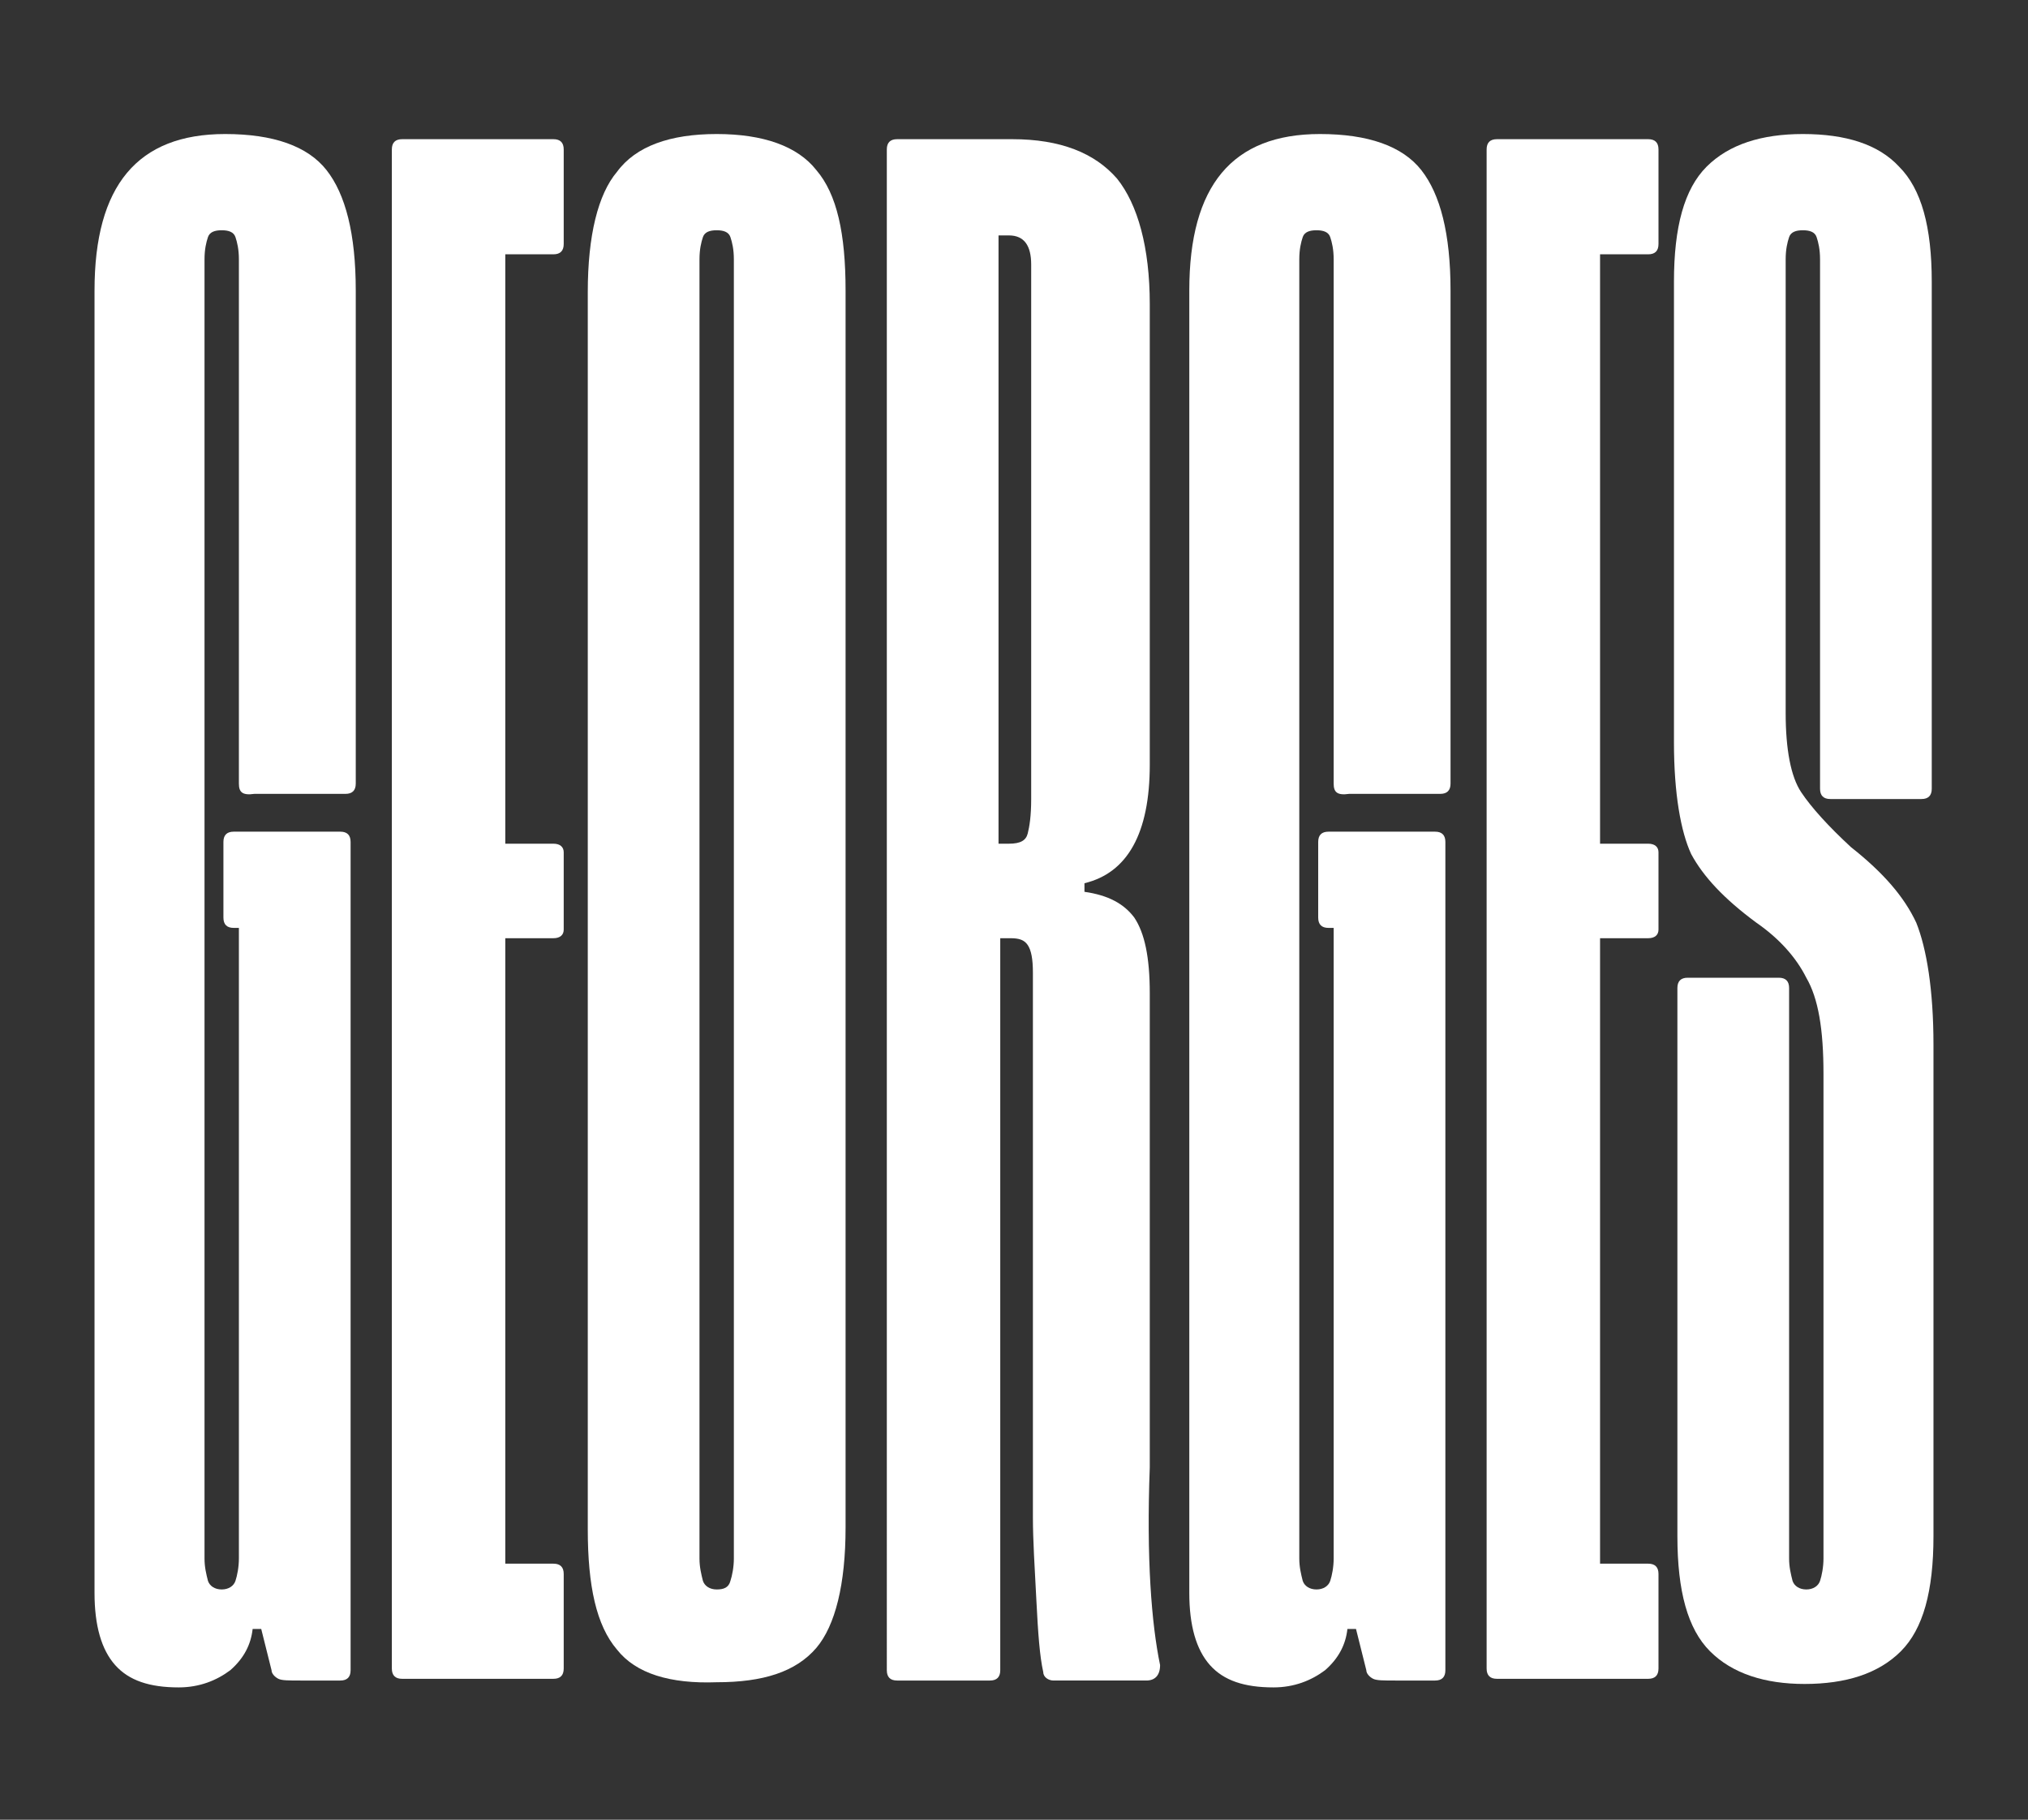
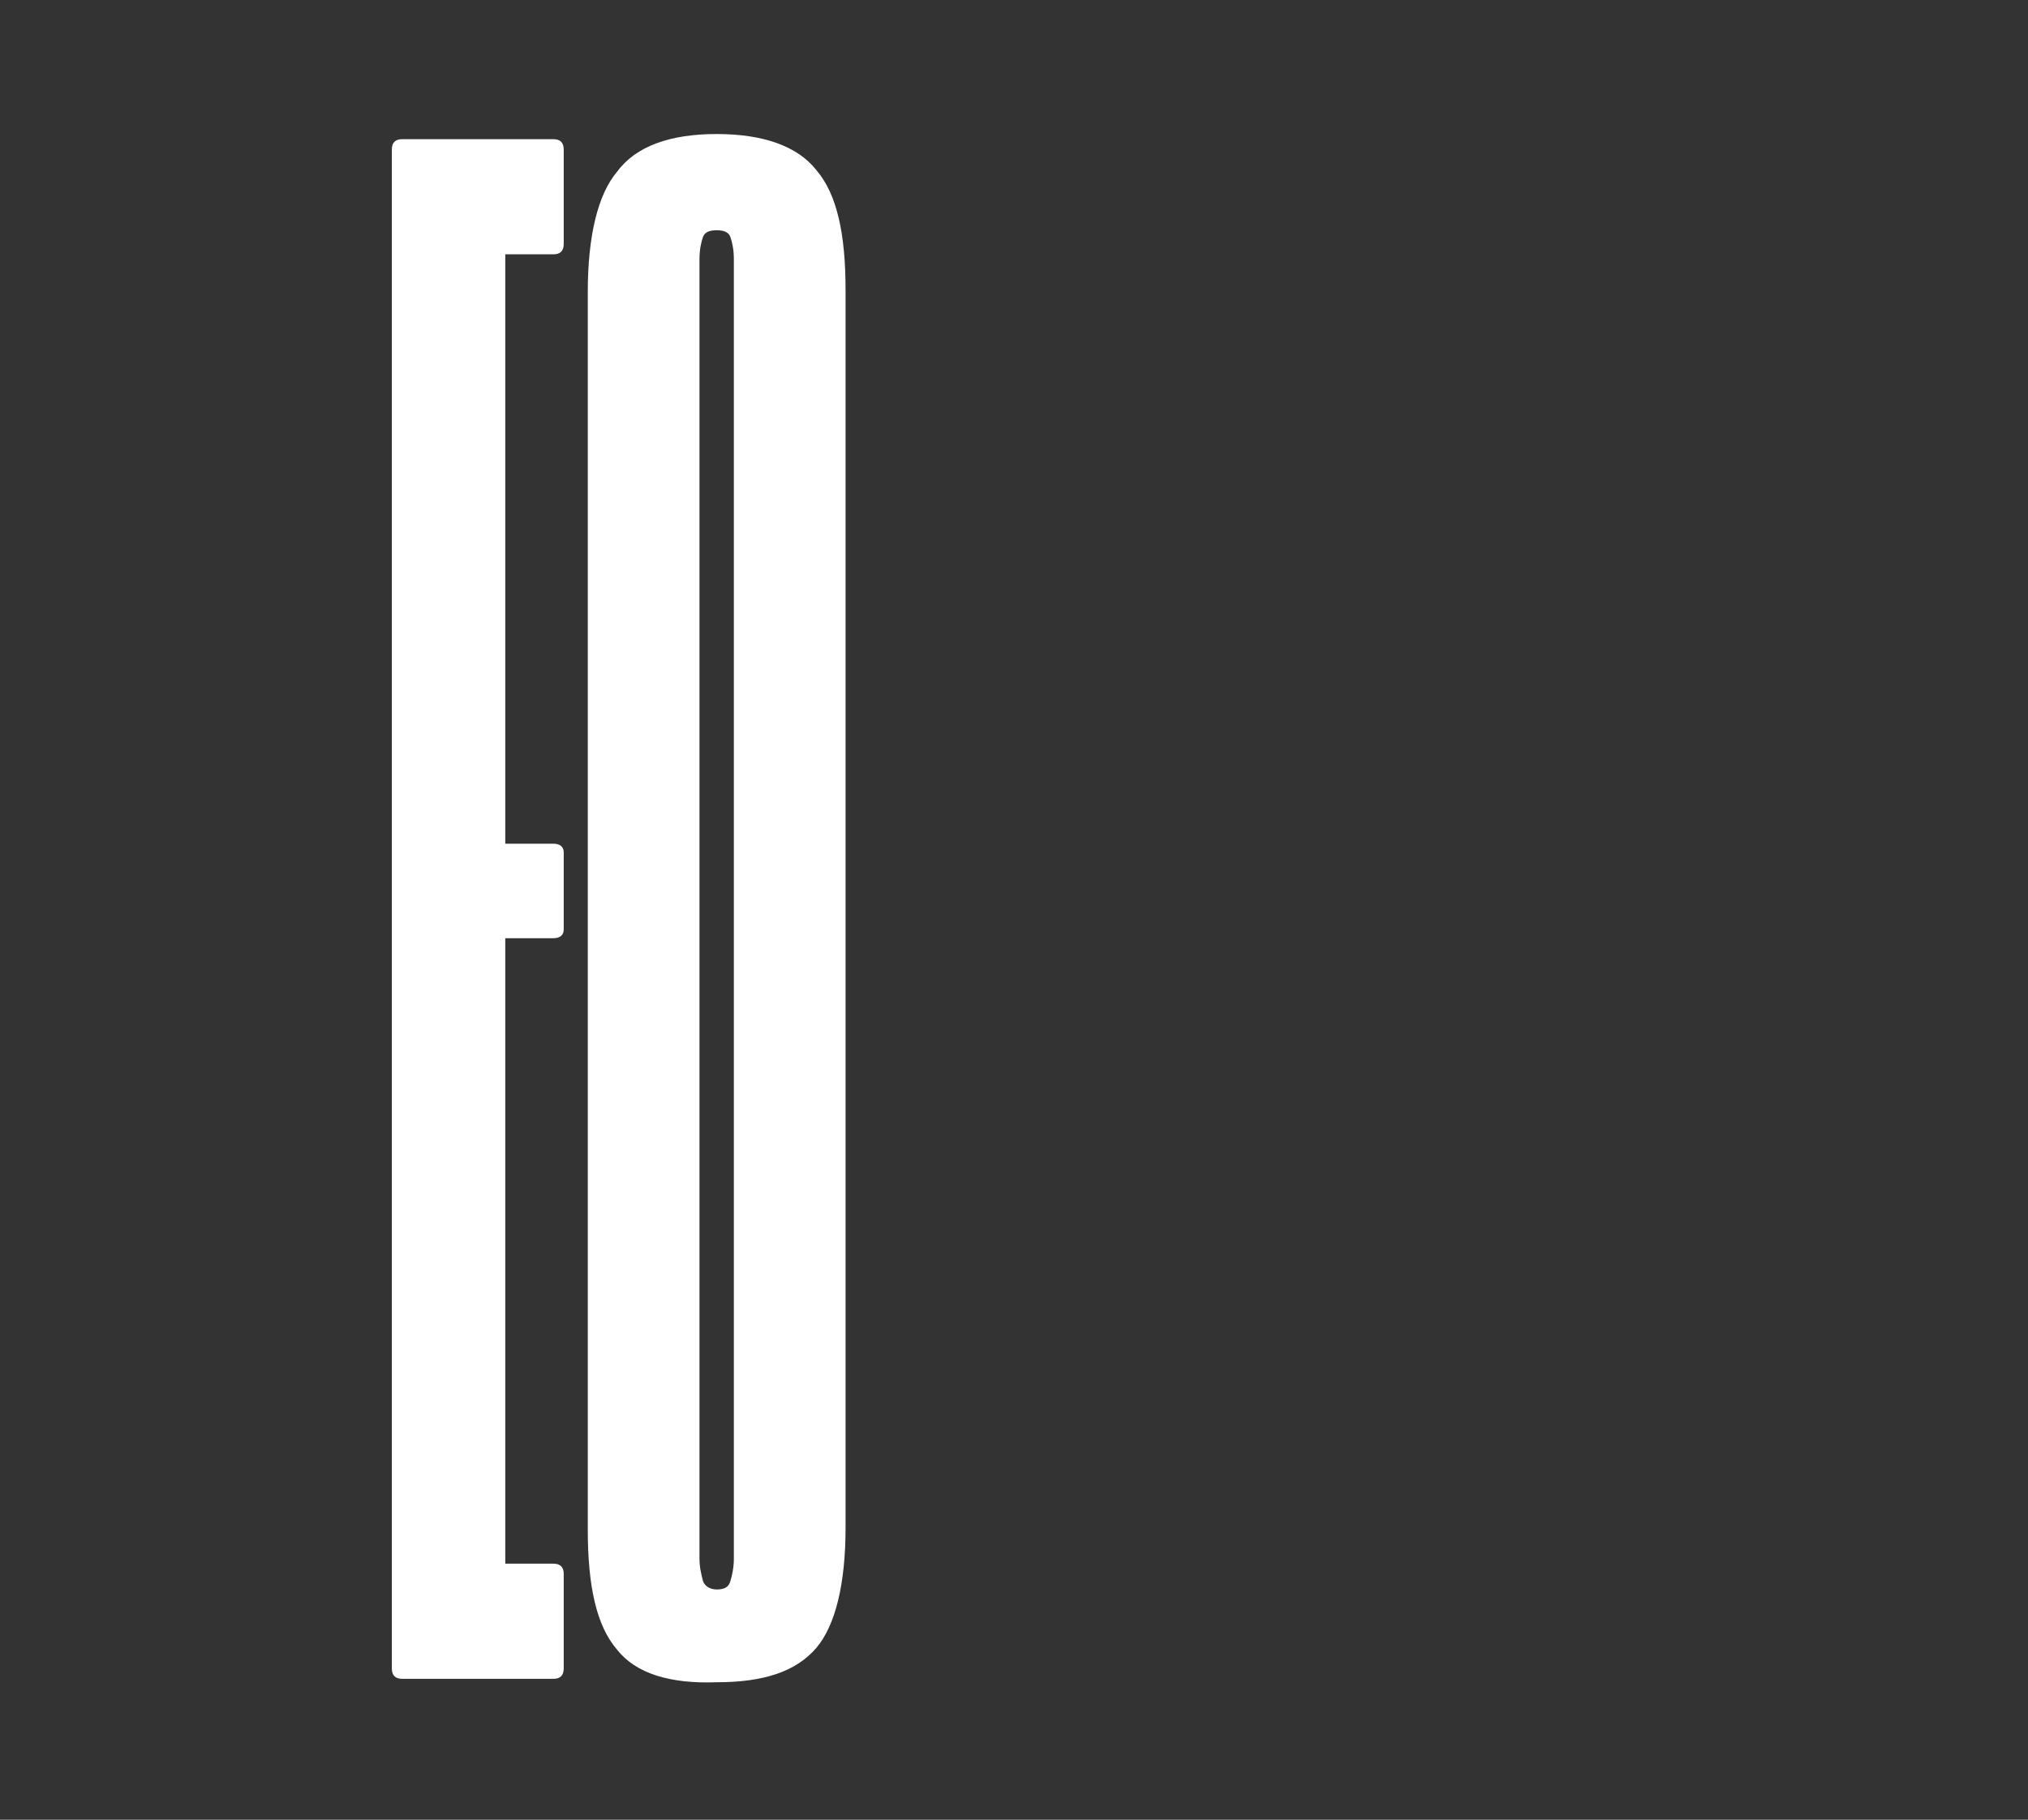
<svg xmlns="http://www.w3.org/2000/svg" id="Calque_1" x="0px" y="0px" viewBox="0 0 118 105.9" style="enable-background:new 0 0 118 105.9;" xml:space="preserve">
  <rect x="0" y="0" width="118" height="105.9" fill="#333333" stroke="none" />
  <style type="text/css"> .st0{fill:#FFFFFF;} </style>
  <g>
-     <path class="st0" d="M13.9,45.6V15.1c0-0.6-0.1-1-0.2-1.3c-0.1-0.3-0.4-0.4-0.8-0.4c-0.4,0-0.7,0.1-0.8,0.4 c-0.1,0.3-0.2,0.7-0.2,1.3v75.6c0,0.5,0.1,0.9,0.2,1.3c0.1,0.3,0.4,0.5,0.8,0.5c0.4,0,0.7-0.2,0.8-0.5c0.1-0.3,0.2-0.8,0.2-1.3V54 h-0.3c-0.4,0-0.6-0.2-0.6-0.6V49c0-0.4,0.2-0.6,0.6-0.6h6.2c0.4,0,0.6,0.2,0.6,0.6v48.2c0,0.4-0.2,0.6-0.6,0.6h-2.3 c-0.7,0-1.1,0-1.3-0.1c-0.2-0.1-0.4-0.3-0.4-0.5l-0.6-2.4h-0.5c-0.1,0.9-0.5,1.7-1.3,2.4c-0.8,0.6-1.8,1-3,1 c-1.7,0-2.9-0.4-3.7-1.3c-0.8-0.9-1.2-2.3-1.2-4.2V16.9c0-6.1,2.5-9.1,7.6-9.1c2.8,0,4.8,0.7,5.9,2.1c1.1,1.4,1.7,3.7,1.7,7v28.7 c0,0.4-0.2,0.6-0.6,0.6h-5.3C14.1,46.3,13.9,46.1,13.9,45.6z" />
    <path class="st0" d="M29.4,14.9v34.2h2.8c0.4,0,0.6,0.2,0.6,0.5v4.5c0,0.3-0.2,0.5-0.6,0.5h-2.8V91h2.8c0.4,0,0.6,0.2,0.6,0.6v5.5 c0,0.4-0.2,0.6-0.6,0.6h-8.8c-0.4,0-0.6-0.2-0.6-0.6V8.7c0-0.4,0.2-0.6,0.6-0.6h8.8c0.4,0,0.6,0.2,0.6,0.6v5.5 c0,0.4-0.2,0.6-0.6,0.6H29.4z" />
    <path class="st0" d="M35.9,96c-1.2-1.4-1.7-3.7-1.7-7v-72c0-3.3,0.6-5.7,1.7-7C37,8.5,39,7.8,41.7,7.8c2.7,0,4.7,0.7,5.8,2.1 c1.2,1.4,1.7,3.7,1.7,7v72c0,3.3-0.6,5.7-1.7,7c-1.2,1.4-3.1,2-5.8,2C39,98,37,97.4,35.9,96z M42.5,92c0.1-0.3,0.2-0.8,0.2-1.3 V15.1c0-0.6-0.1-1-0.2-1.3c-0.1-0.3-0.4-0.4-0.8-0.4c-0.4,0-0.7,0.1-0.8,0.4c-0.1,0.3-0.2,0.7-0.2,1.3v75.6c0,0.5,0.1,0.9,0.2,1.3 c0.1,0.3,0.4,0.5,0.8,0.5C42.1,92.5,42.4,92.4,42.5,92z" />
-     <path class="st0" d="M67.5,96.9c0,0.6-0.3,0.9-0.8,0.9h-5.4c-0.3,0-0.6-0.2-0.6-0.5c-0.2-0.9-0.3-2.2-0.4-4.2 c-0.1-1.9-0.2-3.5-0.2-4.8V57.5v-0.9c0-0.8-0.1-1.3-0.3-1.6c-0.2-0.3-0.5-0.4-1-0.4h-0.6v42.6c0,0.4-0.2,0.6-0.6,0.6h-5.4 c-0.4,0-0.6-0.2-0.6-0.6V8.7c0-0.4,0.2-0.6,0.6-0.6h6.7c2.8,0,4.8,0.8,6.1,2.3c1.2,1.5,1.9,4,1.9,7.3v26.8c0,4-1.3,6.3-3.8,6.9v0.5 c1.4,0.2,2.3,0.7,2.9,1.5c0.6,0.9,0.9,2.3,0.9,4.4v27.6C66.7,90.7,67,94.5,67.5,96.9z M59.8,48.5c0.1-0.4,0.2-1,0.2-2V15.9v-0.5 c0-1.1-0.4-1.7-1.3-1.7h-0.6v35.4h0.6C59.4,49.1,59.7,48.9,59.8,48.5z" />
-     <path class="st0" d="M77.6,45.6V15.1c0-0.6-0.1-1-0.2-1.3c-0.1-0.3-0.4-0.4-0.8-0.4c-0.4,0-0.7,0.1-0.8,0.4 c-0.1,0.3-0.2,0.7-0.2,1.3v75.6c0,0.5,0.1,0.9,0.2,1.3c0.1,0.3,0.4,0.5,0.8,0.5c0.4,0,0.7-0.2,0.8-0.5c0.1-0.3,0.2-0.8,0.2-1.3V54 h-0.3c-0.4,0-0.6-0.2-0.6-0.6V49c0-0.4,0.2-0.6,0.6-0.6h6.2c0.4,0,0.6,0.2,0.6,0.6v48.2c0,0.4-0.2,0.6-0.6,0.6h-2.3 c-0.7,0-1.1,0-1.3-0.1c-0.2-0.1-0.4-0.3-0.4-0.5l-0.6-2.4h-0.5c-0.1,0.9-0.5,1.7-1.3,2.4c-0.8,0.6-1.8,1-3,1 c-1.7,0-2.9-0.4-3.7-1.3c-0.8-0.9-1.2-2.3-1.2-4.2V16.9c0-6.1,2.5-9.1,7.6-9.1c2.8,0,4.8,0.7,5.9,2.1c1.1,1.4,1.7,3.7,1.7,7v28.7 c0,0.4-0.2,0.6-0.6,0.6h-5.3C77.8,46.3,77.6,46.1,77.6,45.6z" />
-     <path class="st0" d="M93.1,14.9v34.2h2.8c0.4,0,0.6,0.2,0.6,0.5v4.5c0,0.3-0.2,0.5-0.6,0.5h-2.8V91h2.8c0.4,0,0.6,0.2,0.6,0.6v5.5 c0,0.4-0.2,0.6-0.6,0.6h-8.8c-0.4,0-0.6-0.2-0.6-0.6V8.7c0-0.4,0.2-0.6,0.6-0.6h8.8c0.4,0,0.6,0.2,0.6,0.6v5.5 c0,0.4-0.2,0.6-0.6,0.6H93.1z" />
-     <path class="st0" d="M99.5,96.1c-1.3-1.3-1.9-3.5-1.9-6.7V57.5c0-0.4,0.2-0.6,0.6-0.6h5.3c0.4,0,0.6,0.2,0.6,0.6v33.2 c0,0.5,0.1,0.9,0.2,1.3c0.1,0.3,0.4,0.5,0.8,0.5c0.4,0,0.7-0.2,0.8-0.5c0.1-0.3,0.2-0.8,0.2-1.3V62.5c0-2.6-0.3-4.4-1-5.6 c-0.6-1.2-1.6-2.3-2.9-3.2c-1.9-1.4-3.1-2.7-3.8-4c-0.6-1.3-1-3.5-1-6.5V16.4c0-3.2,0.6-5.4,1.9-6.7c1.3-1.3,3.2-1.9,5.6-1.9 c2.5,0,4.4,0.6,5.6,1.9c1.3,1.3,1.9,3.5,1.9,6.7v29.5c0,0.4-0.2,0.6-0.6,0.6h-5.3c-0.4,0-0.6-0.2-0.6-0.6V15.1c0-0.6-0.1-1-0.2-1.3 c-0.1-0.3-0.4-0.4-0.8-0.4c-0.4,0-0.7,0.1-0.8,0.4c-0.1,0.3-0.2,0.7-0.2,1.3v26.4c0,2.1,0.3,3.7,0.9,4.6c0.6,0.9,1.6,2,2.9,3.2 c1.9,1.5,3.1,2.9,3.8,4.4c0.6,1.5,1,3.9,1,7.1v28.6c0,3.2-0.6,5.4-1.9,6.7c-1.3,1.3-3.2,1.9-5.6,1.9C102.7,98,100.8,97.4,99.5,96.1 z" />
  </g>
</svg>